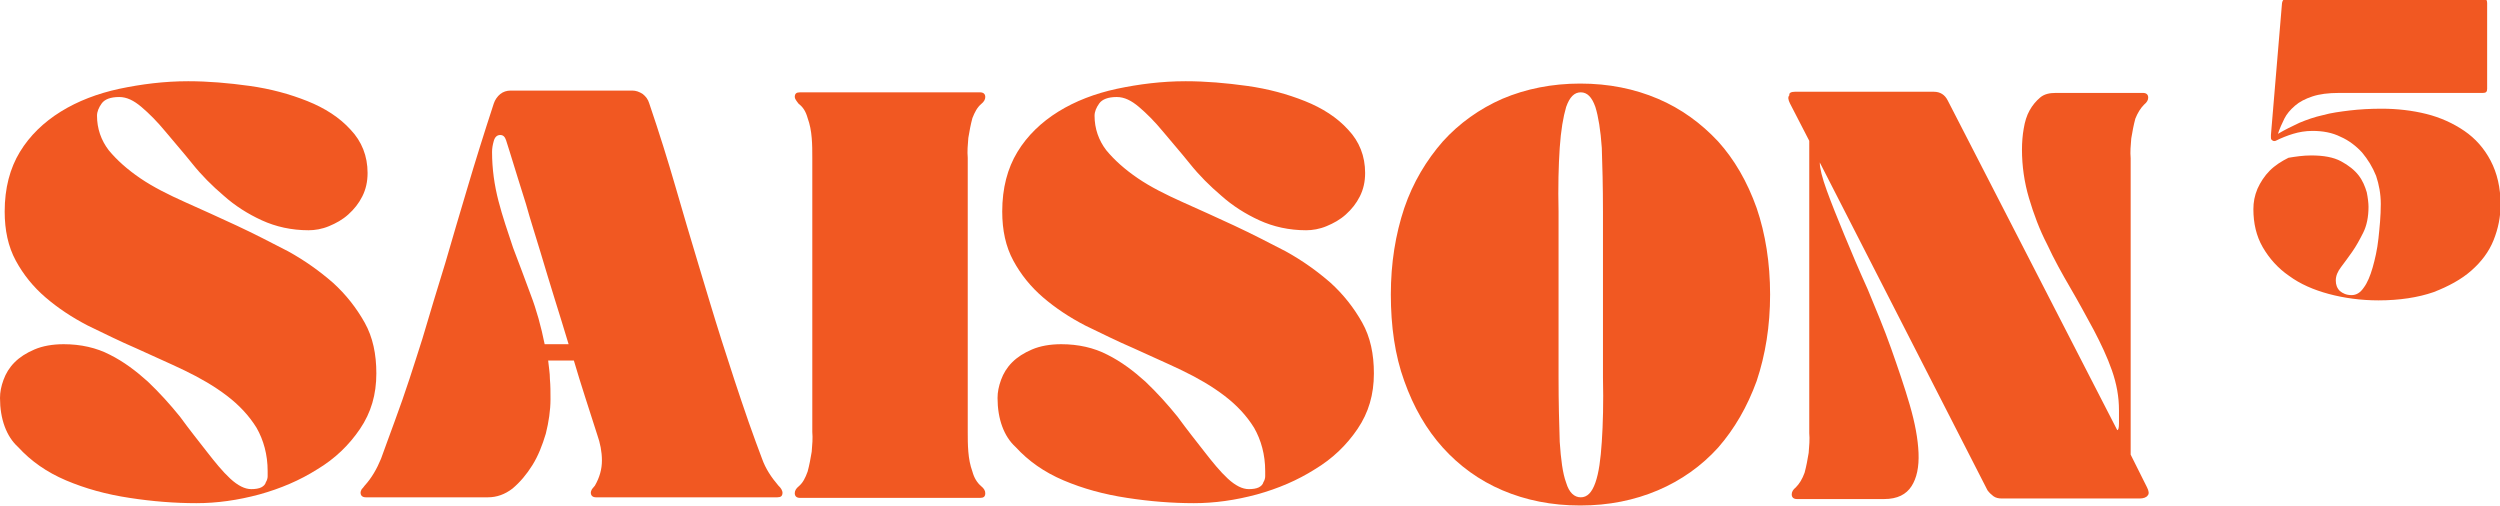
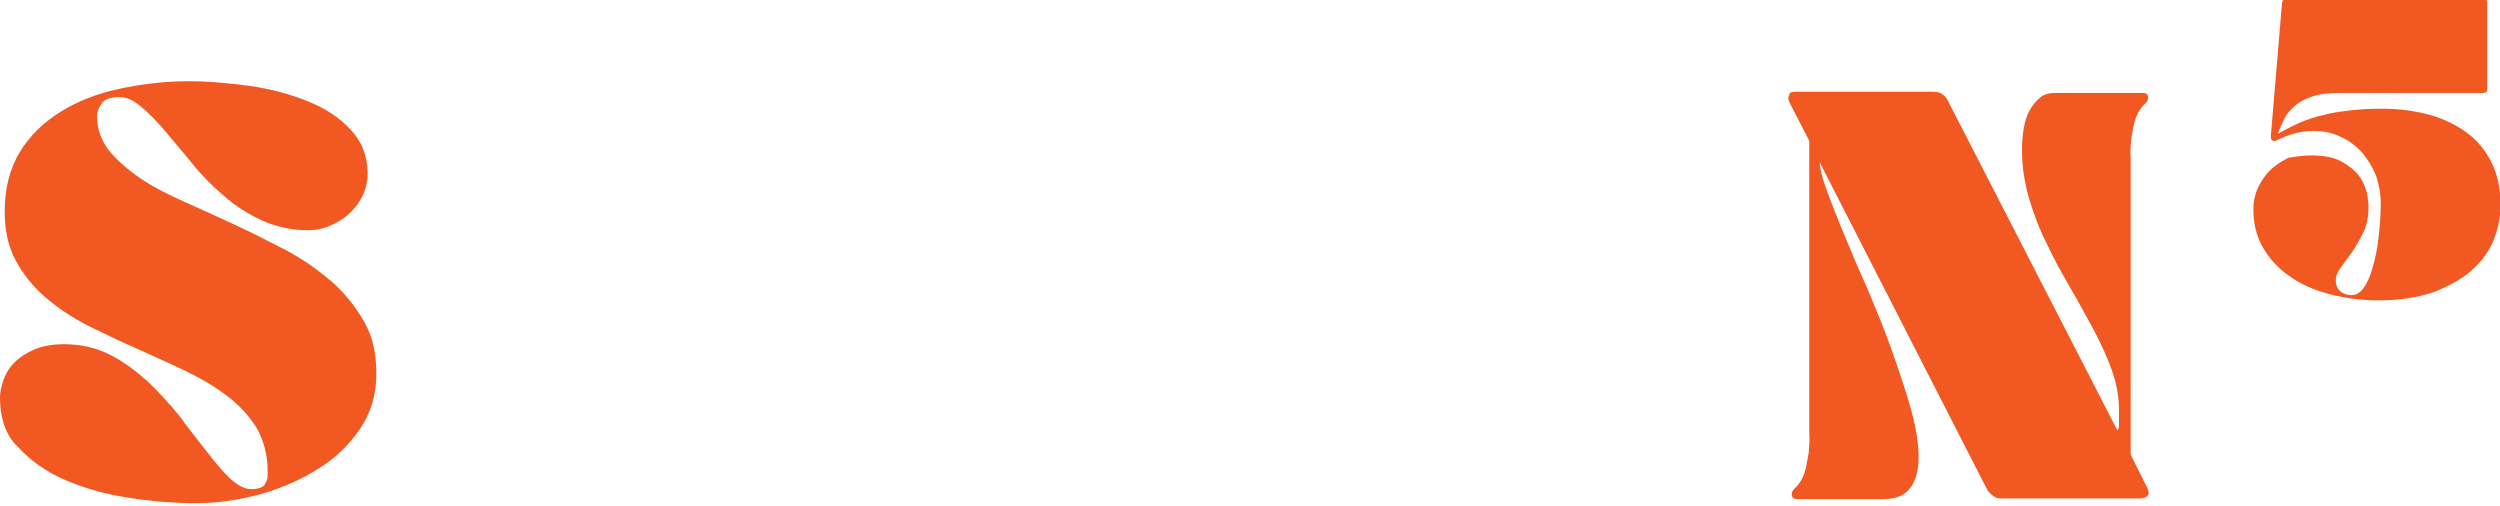
<svg xmlns="http://www.w3.org/2000/svg" enable-background="new 0 0 427.8 86.6" viewBox="0 0 427.8 86.6" preserveAspectRatio="none" width="427.8" height="86.6">
  <g fill="#f15822">
    <path d="m0 68.1c0-1 .2-2 .6-3.1s1-2.1 1.9-3 2-1.6 3.4-2.2 3.1-.9 5-.9c2.9 0 5.6.6 7.9 1.8 2.4 1.2 4.5 2.8 6.5 4.6 2 1.9 3.8 3.9 5.5 6 1.6 2.2 3.2 4.2 4.6 6s2.7 3.4 4 4.6 2.5 1.8 3.6 1.8c.7 0 1.3-.1 1.7-.3s.7-.5.8-.9c.2-.3.3-.7.3-1s0-.6 0-.9c0-2.8-.7-5.3-1.9-7.4-1.3-2.1-3-3.9-5.1-5.5s-4.5-3-7.2-4.3-5.5-2.5-8.3-3.8c-2.8-1.2-5.6-2.6-8.3-3.9-2.7-1.4-5.1-3-7.2-4.8s-3.8-3.9-5.1-6.3-1.9-5.2-1.9-8.4c0-4 .9-7.4 2.6-10.2s4.1-5.1 7-6.9 6.3-3.1 10-3.9c3.8-.8 7.7-1.3 11.8-1.3 3.4 0 6.9.3 10.5.8s6.9 1.4 9.9 2.6 5.5 2.8 7.4 4.9c1.9 2 2.9 4.5 2.9 7.4 0 1.5-.3 2.8-.9 4s-1.4 2.2-2.4 3.1-2.1 1.5-3.3 2-2.4.7-3.5.7c-2.9 0-5.6-.6-8-1.7s-4.6-2.5-6.5-4.2c-2-1.7-3.8-3.5-5.4-5.5s-3.2-3.8-4.6-5.5-2.8-3.1-4.1-4.2-2.5-1.7-3.8-1.7c-1.5 0-2.5.4-3 1.1s-.8 1.4-.8 2.1c0 2.2.7 4.2 2 5.9 1.4 1.7 3.2 3.3 5.4 4.8s4.8 2.8 7.7 4.1 5.8 2.6 8.8 4 5.9 2.9 8.8 4.4c2.9 1.6 5.4 3.4 7.7 5.4 2.2 2 4 4.3 5.4 6.8s2 5.4 2 8.7c0 3.6-.9 6.7-2.8 9.5s-4.3 5.1-7.3 6.9c-3 1.9-6.3 3.3-9.9 4.3-3.7 1-7.3 1.5-10.8 1.5-3.7 0-7.5-.3-11.4-.9-4-.6-7.6-1.6-10.9-3s-6-3.3-8.2-5.7c-2-1.8-3.1-4.8-3.1-8.4" />
-     <path d="m93.2 58.9h4.1c-.8-2.6-1.6-5.3-2.4-7.8-.8-2.6-1.6-5.2-2.4-7.9s-1.7-5.4-2.5-8.3c-.9-2.8-1.8-5.8-2.8-9-.2-.6-.4-1.3-.6-1.9s-.5-.9-1-.9-.9.3-1.1 1-.3 1.3-.3 1.9c0 2.9.4 5.7 1.1 8.4s1.6 5.3 2.5 8c1 2.6 2 5.3 3 8 1 2.6 1.8 5.5 2.4 8.5m-30.8 24.2c1.2-1.3 2.1-2.9 2.8-4.6.6-1.7 1.4-3.8 2.3-6.3 1.9-5.1 3.4-9.9 4.8-14.3 1.3-4.4 2.6-8.7 3.9-12.9 1.2-4.2 2.5-8.5 3.8-12.9s2.8-9.2 4.5-14.4c.2-.6.6-1.2 1.1-1.6s1.1-.6 1.8-.6h20.8c.6 0 1.2.2 1.8.6.5.4.9.9 1.1 1.6 1.7 5 3.2 9.8 4.5 14.3s2.6 8.9 3.9 13.2 2.6 8.7 4 13.1 2.9 9 4.6 13.9c.9 2.5 1.6 4.5 2.3 6.3.6 1.7 1.6 3.2 2.8 4.6.2.2.4.4.5.6s.2.4.2.6c0 .6-.3.8-.9.8h-31c-.6 0-.9-.3-.9-.8 0-.2.1-.4.2-.6.2-.2.3-.4.5-.6.8-1.4 1.2-2.8 1.2-4.3s-.3-3-.8-4.4c-1.4-4.4-2.8-8.6-4-12.7h-4.4c.1 1.1.3 2.1.3 3.2.1 1.1.1 2.2.1 3.4 0 1.9-.3 3.9-.8 5.9-.6 2-1.3 3.8-2.3 5.4s-2.1 2.9-3.4 4c-1.3 1-2.7 1.5-4.2 1.5h-20.9c-.6 0-.9-.3-.9-.8 0-.2.1-.4.2-.6.1-.1.3-.3.5-.6" />
-     <path d="m136 16.6c0-.6.3-.8.9-.8h30.8c.6 0 .9.3.9.8 0 .4-.2.8-.7 1.2-.7.6-1.1 1.4-1.5 2.4-.3 1.1-.5 2.2-.7 3.4-.1 1.2-.2 2.3-.1 3.4v2.6 41.7 2.6c0 1.1 0 2.2.1 3.4s.3 2.3.7 3.4c.3 1.1.8 1.9 1.5 2.5.5.4.7.8.7 1.2 0 .6-.3.8-.9.8h-30.8c-.6 0-.9-.3-.9-.8 0-.4.2-.8.7-1.2.7-.6 1.1-1.4 1.5-2.5.3-1.1.5-2.2.7-3.4.1-1.2.2-2.3.1-3.4 0-1.1 0-2 0-2.6v-41.7c0-.6 0-1.5 0-2.6s0-2.3-.1-3.4c-.1-1.2-.3-2.3-.7-3.4-.3-1.1-.8-1.9-1.5-2.4-.4-.5-.7-.9-.7-1.2" />
-     <path d="m170.7 68.1c0-1 .2-2 .6-3.1s1-2.1 1.9-3 2-1.6 3.4-2.2 3.1-.9 5-.9c2.9 0 5.6.6 7.9 1.8 2.4 1.2 4.5 2.8 6.5 4.6 2 1.9 3.8 3.9 5.5 6 1.6 2.2 3.2 4.2 4.6 6s2.7 3.4 4 4.6 2.5 1.8 3.6 1.8c.7 0 1.3-.1 1.7-.3s.7-.5.8-.9c.2-.3.3-.7.3-1s0-.6 0-.9c0-2.8-.7-5.3-1.9-7.4-1.3-2.1-3-3.9-5.1-5.5s-4.5-3-7.2-4.3-5.5-2.5-8.3-3.8c-2.8-1.2-5.6-2.6-8.3-3.9-2.7-1.4-5.1-3-7.2-4.8s-3.8-3.9-5.1-6.3-1.9-5.2-1.9-8.4c0-4 .9-7.4 2.6-10.2s4.1-5.1 7-6.9 6.3-3.1 10-3.9c3.8-.8 7.7-1.3 11.8-1.3 3.4 0 6.9.3 10.5.8s6.9 1.4 9.9 2.6 5.5 2.8 7.4 4.9c1.9 2 2.9 4.5 2.9 7.4 0 1.5-.3 2.8-.9 4s-1.4 2.2-2.4 3.1-2.1 1.5-3.3 2-2.4.7-3.5.7c-2.9 0-5.6-.6-8-1.7s-4.6-2.5-6.5-4.2c-2-1.7-3.8-3.5-5.4-5.5s-3.2-3.8-4.6-5.5-2.8-3.1-4.1-4.2-2.5-1.7-3.8-1.7c-1.5 0-2.5.4-3 1.1s-.8 1.4-.8 2.1c0 2.2.7 4.2 2 5.9 1.4 1.7 3.2 3.3 5.4 4.8s4.8 2.8 7.7 4.1 5.8 2.6 8.8 4 5.9 2.9 8.8 4.4c2.9 1.6 5.4 3.4 7.7 5.4 2.2 2 4 4.3 5.4 6.8s2 5.4 2 8.7c0 3.6-.9 6.7-2.8 9.5s-4.3 5.1-7.3 6.9c-3 1.9-6.3 3.3-9.9 4.3-3.7 1-7.3 1.5-10.8 1.5-3.7 0-7.5-.3-11.4-.9-4-.6-7.6-1.6-10.9-3s-6-3.3-8.2-5.7c-2-1.8-3.1-4.8-3.1-8.4" />
-     <path d="m266.7 50.4v14.2c0 4.3.1 7.9.2 11 .2 3 .5 5.4 1.1 7 .5 1.7 1.4 2.5 2.5 2.5s1.9-.8 2.5-2.5.9-4 1.1-7 .3-6.7.2-11c0-4.3 0-9 0-14.2s0-10 0-14.2c0-4.3-.1-7.9-.2-10.9-.2-3-.6-5.4-1.1-7-.6-1.7-1.4-2.5-2.5-2.5s-1.9.8-2.5 2.5c-.5 1.7-.9 4-1.1 7s-.3 6.7-.2 10.9zm3.7-36.1c4.9 0 9.3.9 13.3 2.6s7.4 4.2 10.3 7.3c2.8 3.1 5 6.9 6.6 11.4 1.5 4.4 2.3 9.4 2.3 14.8s-.8 10.3-2.3 14.8c-1.6 4.4-3.8 8.2-6.6 11.4-2.8 3.1-6.3 5.6-10.3 7.3s-8.4 2.6-13.3 2.6-9.3-.9-13.3-2.6-7.4-4.2-10.2-7.3-5-6.9-6.6-11.4c-1.6-4.4-2.3-9.4-2.3-14.8s.8-10.3 2.3-14.8c1.5-4.4 3.8-8.2 6.6-11.4 2.8-3.1 6.3-5.6 10.2-7.3 4-1.7 8.5-2.6 13.3-2.6" />
    <path d="m307.2 15.7h23.7c1.1 0 1.9.5 2.4 1.5l29 56.4c.2 0 .3-.4.3-1.1v-2.3c0-2.3-.4-4.5-1.2-6.8s-1.9-4.6-3.1-6.9c-1.3-2.4-2.6-4.8-4-7.2s-2.8-4.9-4-7.5c-1.3-2.5-2.3-5.2-3.1-7.9s-1.2-5.5-1.2-8.3c0-1.2.1-2.5.3-3.6.2-1.2.5-2.2 1-3.1s1.1-1.6 1.8-2.2 1.6-.8 2.7-.8h14.9c.6 0 .9.3.9.8 0 .4-.2.8-.7 1.2-.6.6-1.1 1.4-1.5 2.4-.3 1.1-.5 2.2-.7 3.4-.1 1.2-.2 2.3-.1 3.4v2.6 48.1l2.8 5.6c.3.6.4 1.1.1 1.4-.2.3-.7.5-1.3.5h-23.7c-.5 0-1-.1-1.4-.4s-.7-.6-1-1l-28.7-56.1c0 1 .4 2.6 1.2 4.8s1.8 4.7 3 7.6 2.5 6 4 9.3c1.4 3.4 2.8 6.7 4 10.1s2.3 6.6 3.2 9.7 1.4 5.8 1.5 8.2-.3 4.3-1.2 5.7-2.4 2.2-4.7 2.2h-14.9c-.6 0-.9-.3-.9-.8 0-.4.2-.8.7-1.2.6-.6 1.1-1.4 1.5-2.5.3-1.1.5-2.2.7-3.4.1-1.2.2-2.3.1-3.4 0-1.1 0-2 0-2.6v-47.4l-3.3-6.4c-.3-.6-.4-1.1-.1-1.4-.1-.4.3-.6 1-.6" />
    <path d="m395.5 26.6c2.1 0 3.8.3 5.1 1s2.3 1.5 3 2.4 1.1 1.9 1.4 2.9c.2 1 .3 1.9.3 2.5 0 1.7-.3 3.2-.9 4.4s-1.2 2.3-1.9 3.3-1.3 1.8-1.9 2.6-.9 1.5-.9 2.3c0 .7.2 1.3.7 1.8.5.4 1.1.7 2 .7.8 0 1.5-.4 2.1-1.3.6-.8 1.1-2 1.5-3.4s.8-3.1 1-5 .4-3.8.4-5.9c0-1.7-.3-3.3-.8-4.8-.6-1.5-1.4-2.8-2.4-4-1-1.1-2.3-2.1-3.7-2.7-1.4-.7-3-1-4.8-1-1.2 0-2.3.2-3.3.5s-2 .7-3 1.2c-.3.1-.5 0-.7-.2-.1-.1-.1-.3-.1-.4s0-.3 0-.4l1.9-22.6c.1-.5.3-.7.7-.7h33.7c.5 0 .7.2.7.7v14.7c0 .5-.2.7-.7.7h-24.6c-1.9 0-3.4.2-4.6.6s-2.2.9-3 1.6-1.4 1.4-1.8 2.2-.8 1.7-1.1 2.6c1.2-.7 2.4-1.3 3.7-1.9 1.2-.5 2.6-1 4-1.3 1.4-.4 3-.6 4.6-.8 1.7-.2 3.5-.3 5.5-.3 2.6 0 5.2.3 7.6.9s4.6 1.6 6.5 2.9 3.4 3 4.5 5.1 1.7 4.6 1.7 7.5c0 2.1-.4 4.1-1.2 6.1s-2.1 3.7-3.8 5.2-3.9 2.7-6.5 3.7c-2.6.9-5.8 1.4-9.4 1.4-3 0-5.9-.4-8.5-1.1s-4.9-1.7-6.8-3.1c-1.9-1.3-3.4-3-4.5-4.9s-1.6-4.1-1.6-6.5c0-1.2.2-2.3.7-3.5.5-1.1 1.2-2.2 2.1-3.1s2-1.6 3.2-2.2c1.2-.2 2.5-.4 3.9-.4" />
  </g>
</svg>